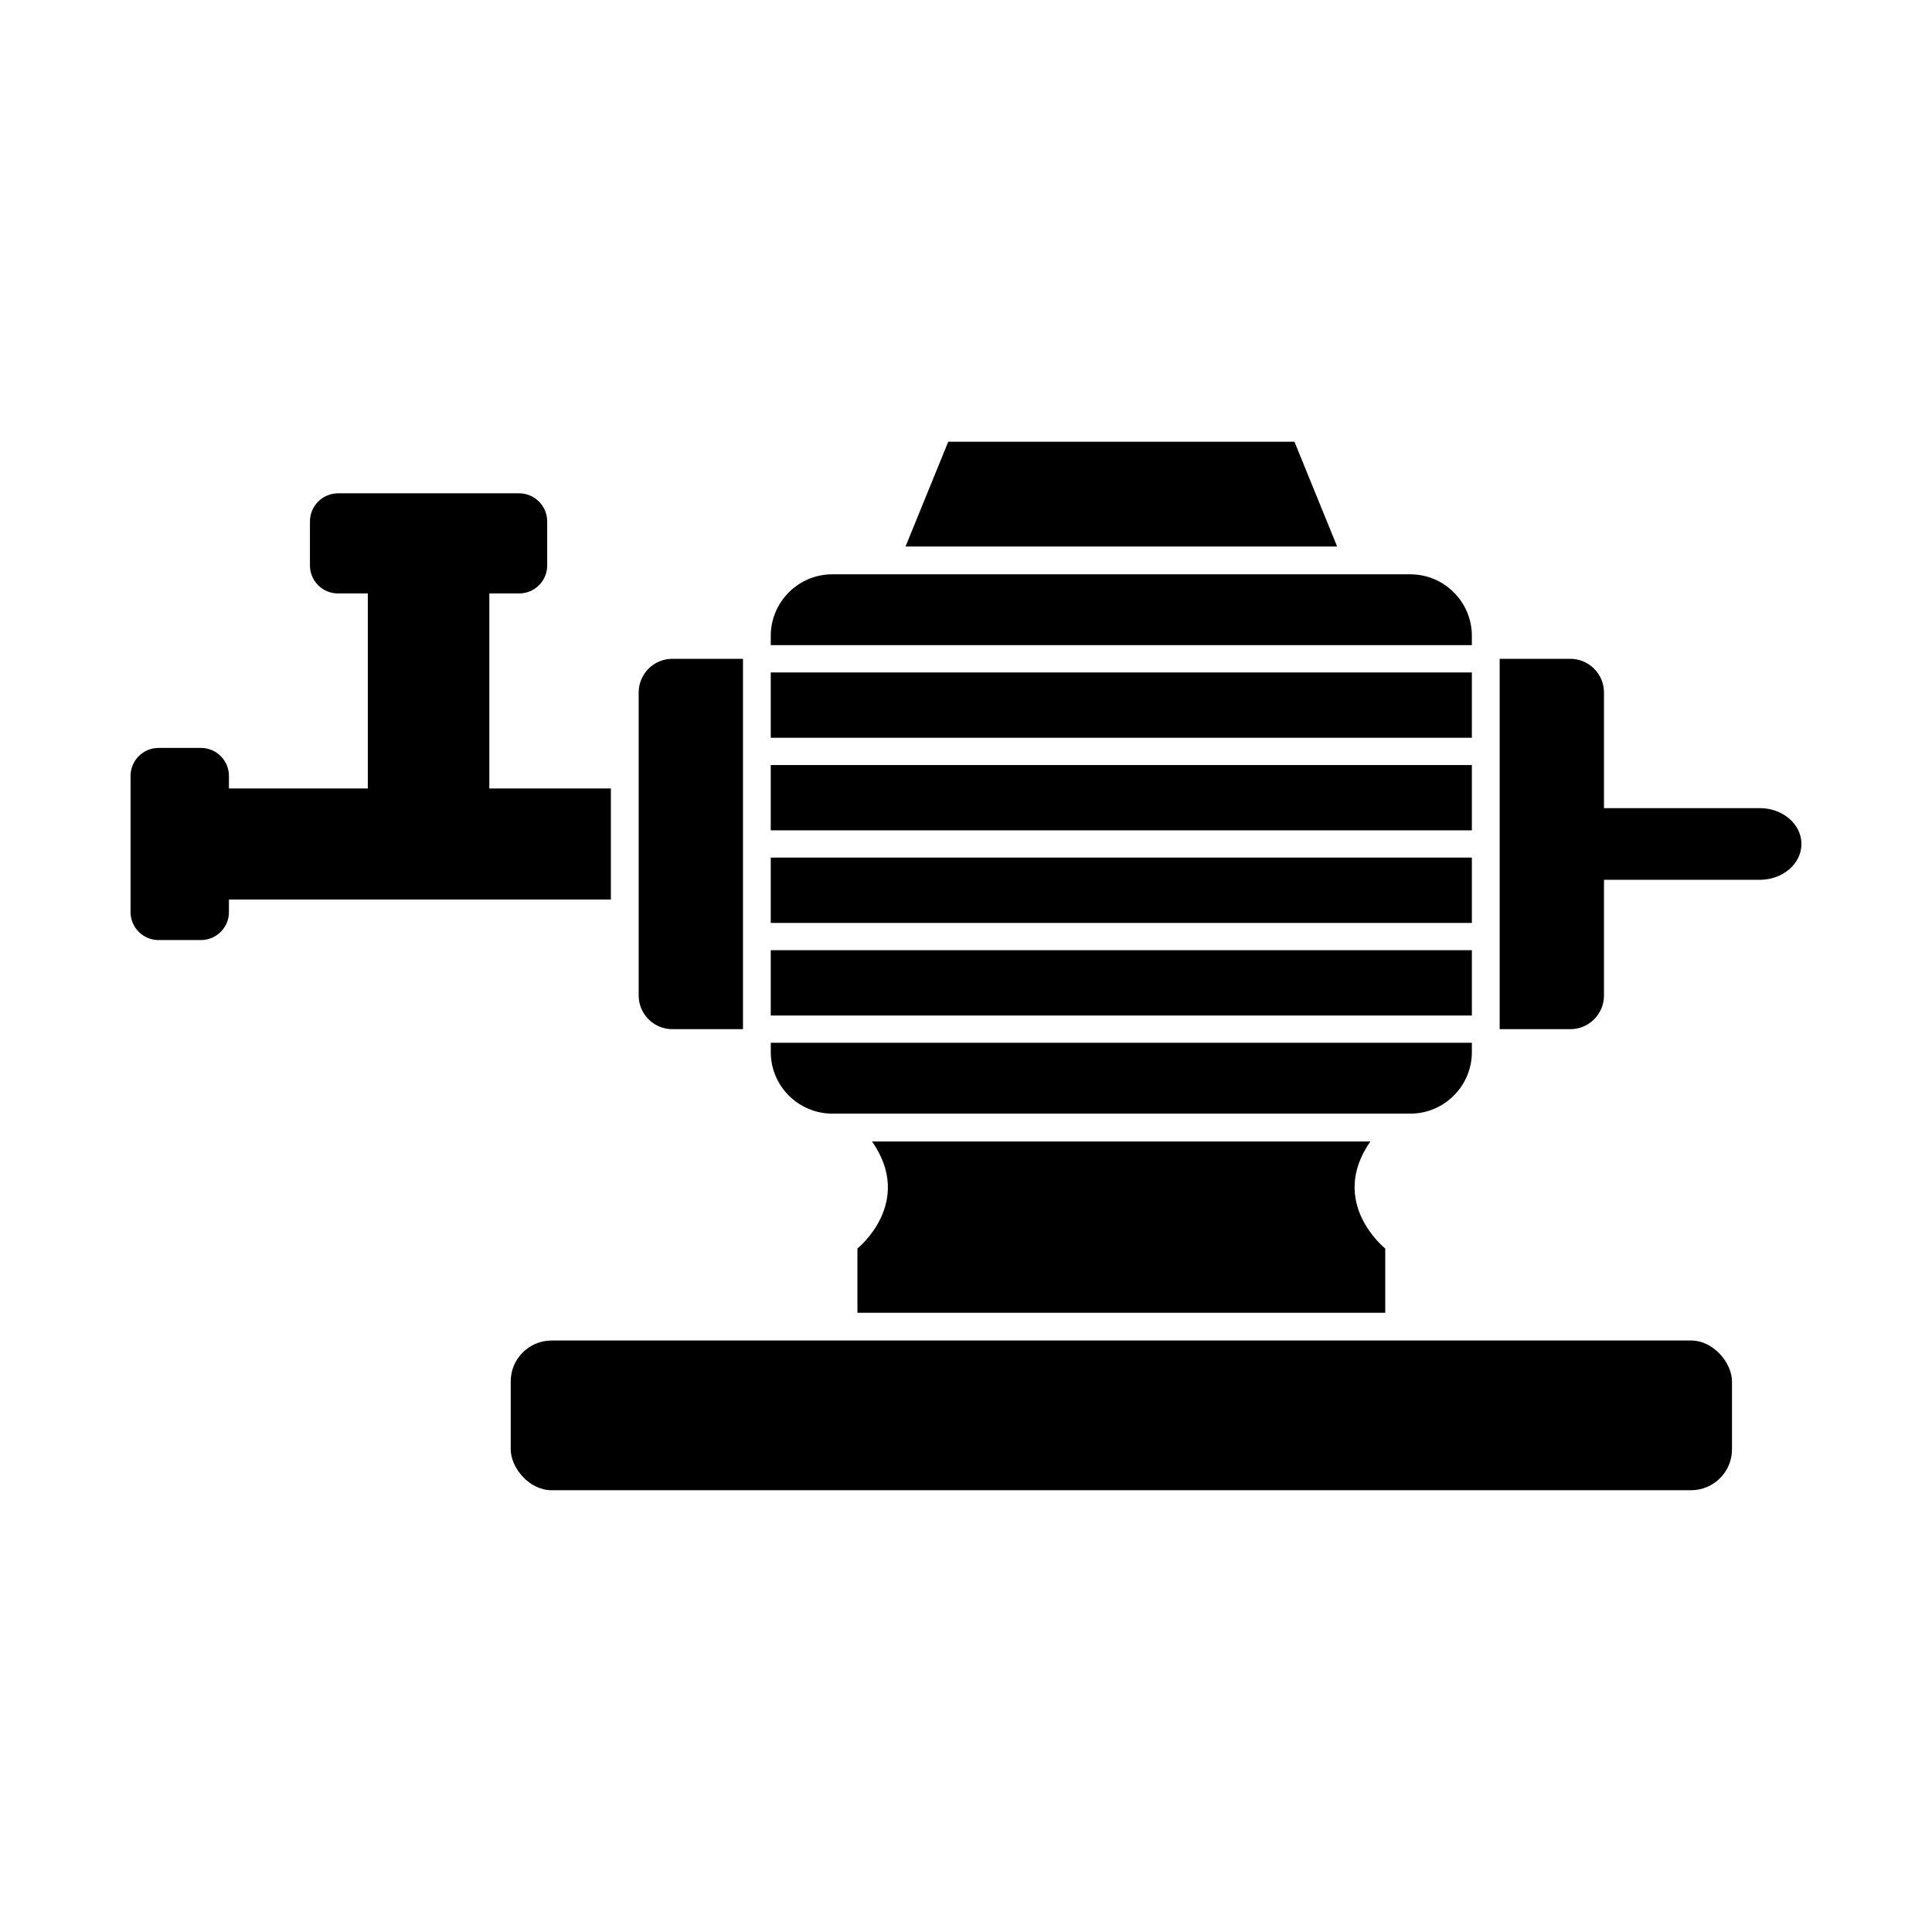
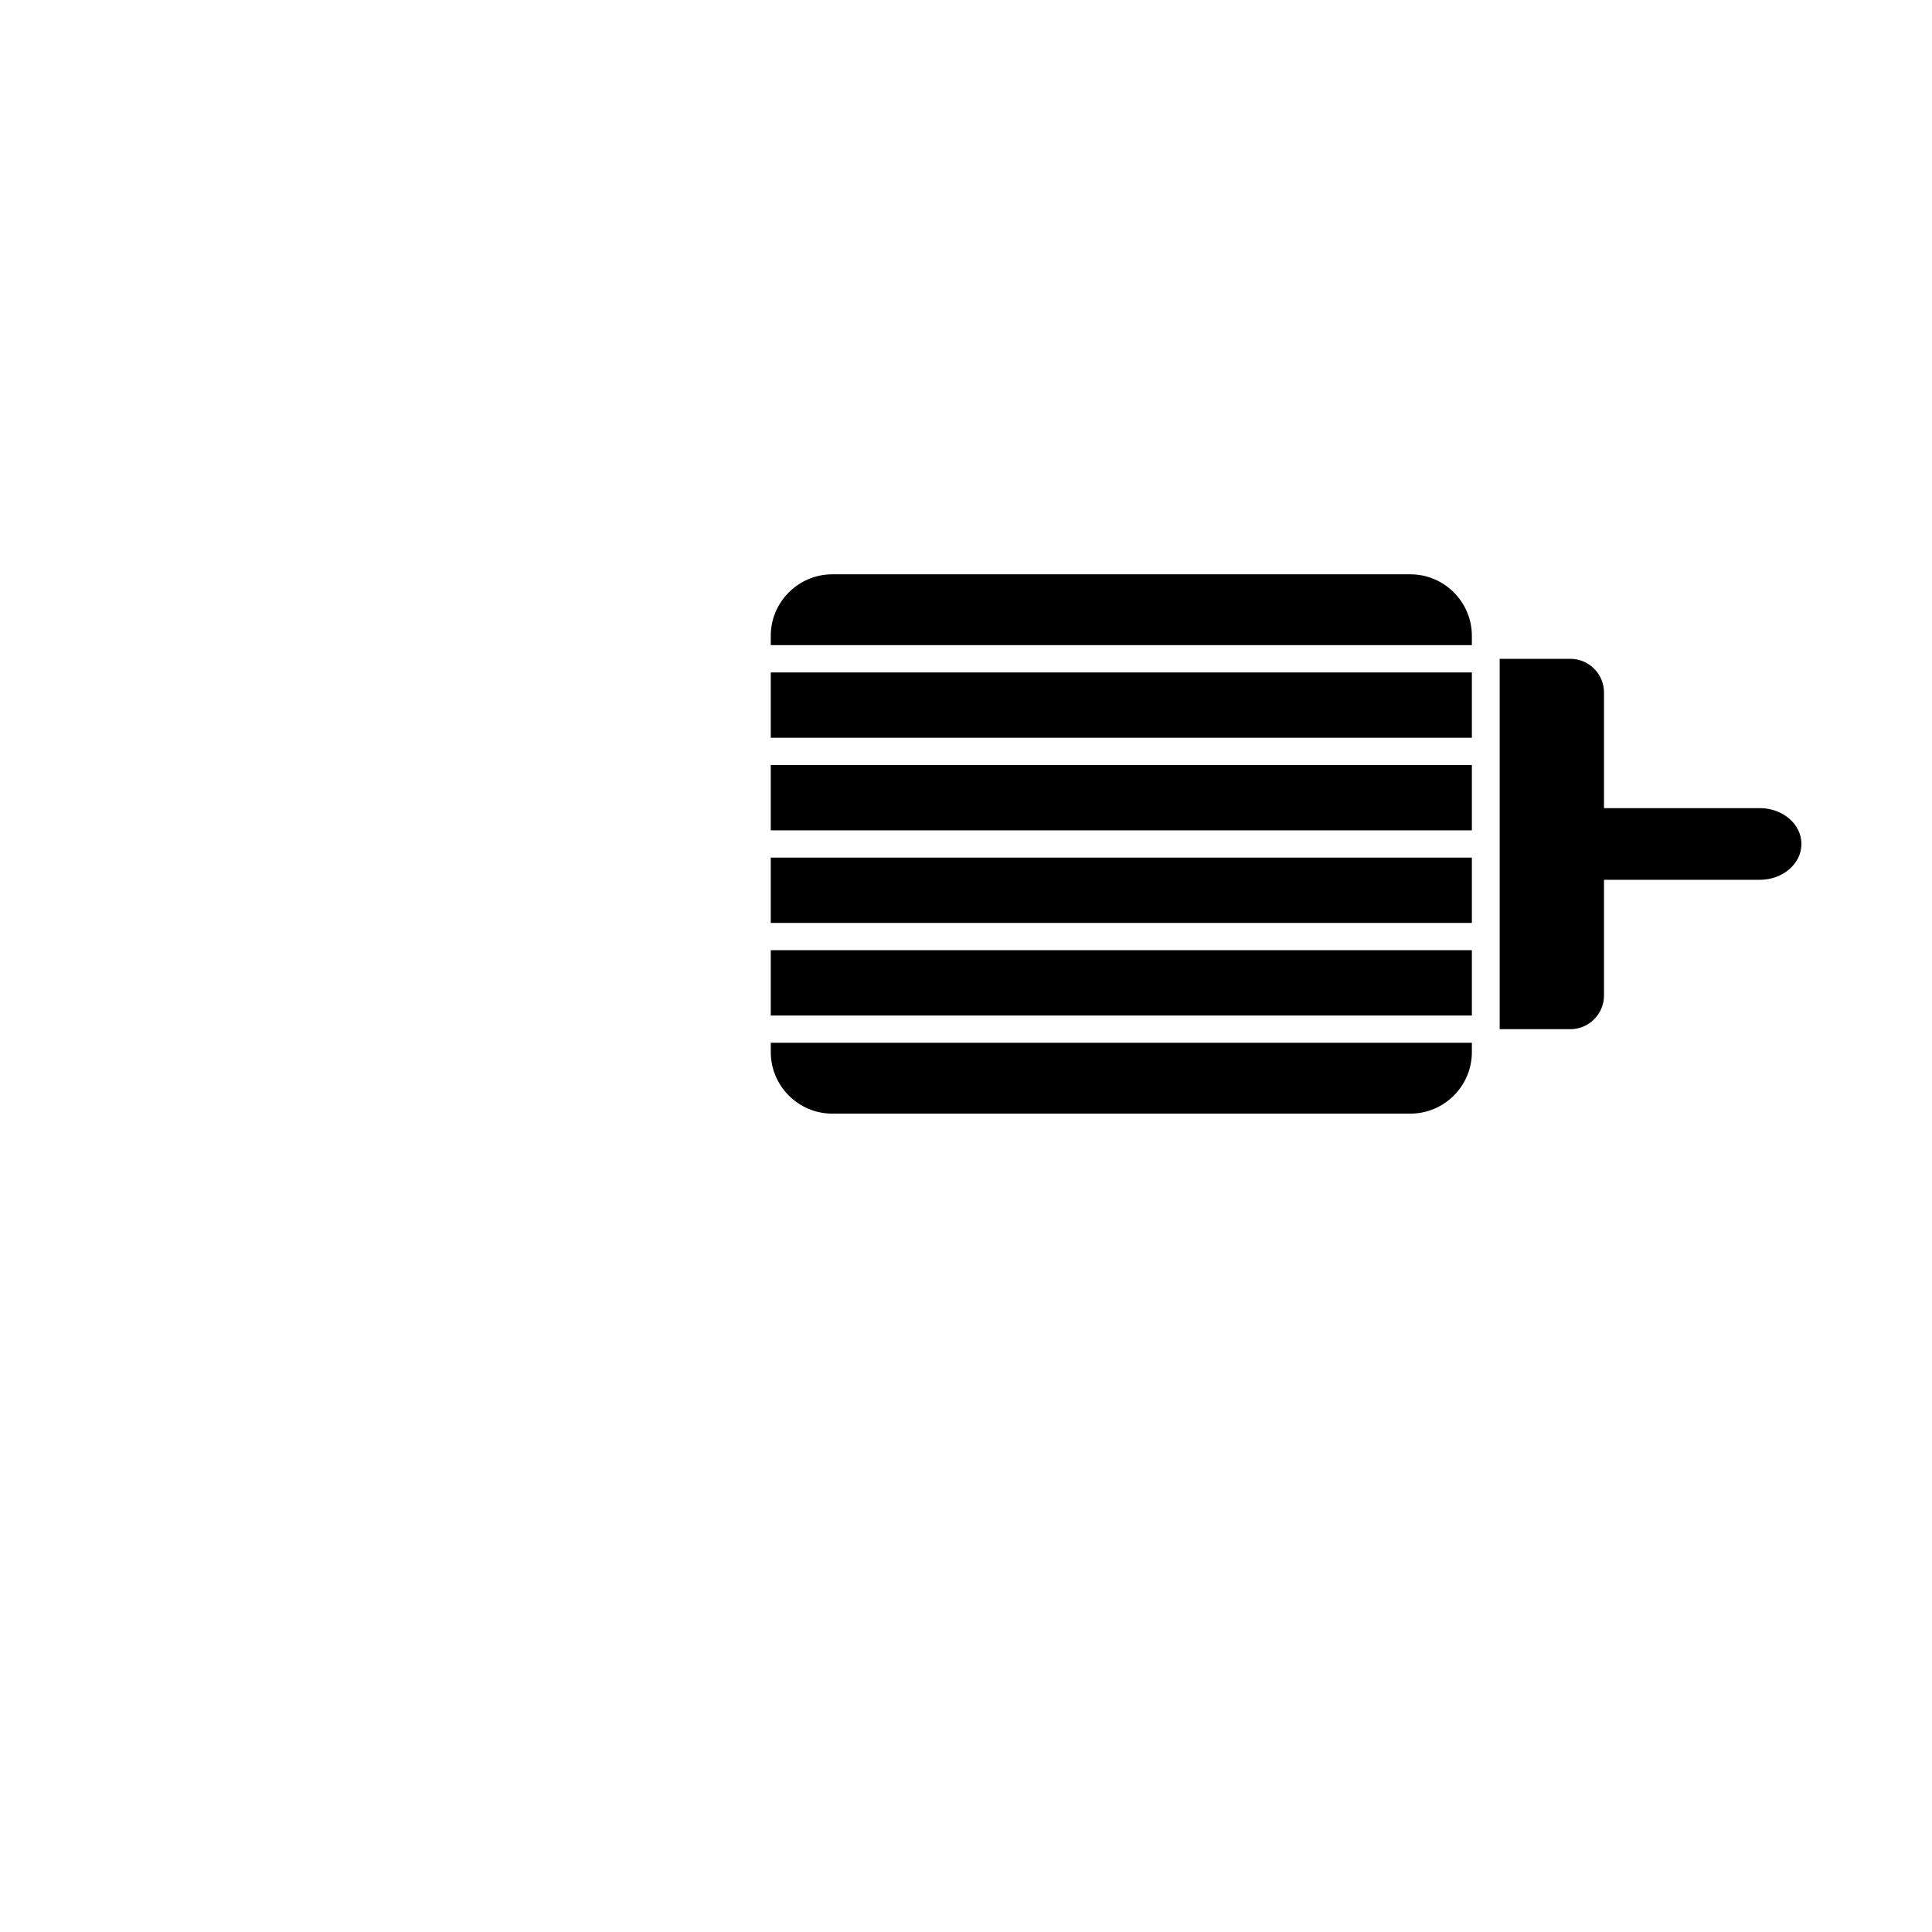
<svg xmlns="http://www.w3.org/2000/svg" fill="#000000" width="800px" height="800px" version="1.1" viewBox="144 144 512 512">
  <g>
    <path d="m364.55 296.2h153.22c8.957 0 16.289 7.328 16.289 16.289v2.484h-185.8v-2.484c0-8.957 7.328-16.289 16.289-16.289zm169.51 26.008v17.305h-185.8v-17.305zm0 24.535v17.301h-185.8v-17.301zm0 24.535v17.301h-185.8v-17.301zm0 24.535v17.301h-185.8v-17.301zm0 24.535v2.484c0 8.957-7.328 16.289-16.289 16.289h-153.22c-8.957 0-16.289-7.328-16.289-16.289v-2.484z" fill-rule="evenodd" />
    <path d="m541.43 416.74h18.738c4.898 0 8.906-4.008 8.906-8.906v-80.336c0-4.898-4.008-8.906-8.906-8.906h-18.738z" fill-rule="evenodd" />
-     <path d="m340.9 416.74h-18.738c-4.898 0-8.906-4.008-8.906-8.906v-80.336c0-4.898 4.008-8.906 8.906-8.906h18.738z" fill-rule="evenodd" />
-     <path d="m305.89 382.39h-101.22v3.336c0 4.066-3.328 7.398-7.398 7.398h-11.273c-4.07 0-7.398-3.328-7.398-7.398v-36.117c0-4.07 3.328-7.398 7.398-7.398h11.273c4.07 0 7.398 3.328 7.398 7.398v3.336h36.805v-51.68h-7.938c-4.07 0-7.398-3.328-7.398-7.398v-11.691c0-4.094 3.348-7.441 7.441-7.441h47.992c4.094 0 7.441 3.348 7.441 7.441v11.691c0 4.07-3.328 7.398-7.398 7.398h-7.938v51.68h32.215z" fill-rule="evenodd" />
    <path d="m568.97 358.16c-6.102 0-11.051 4.254-11.051 9.5 0 5.246 4.945 9.5 11.051 9.5h41.379c6.102 0 11.051-4.254 11.051-9.5 0-5.246-4.945-9.5-11.051-9.5z" />
-     <path d="m498.36 288.84-11.316-27.77h-91.754l-11.32 27.77z" fill-rule="evenodd" />
-     <path d="m290.19 499.25h301.96c5.988 0 10.844 5.988 10.844 10.844v17.988c0 5.988-4.856 10.844-10.844 10.844h-301.96c-5.988 0-10.844-5.988-10.844-10.844v-17.988c0-5.988 4.856-10.844 10.844-10.844z" fill-rule="evenodd" />
-     <path d="m375.1 446.5c11.34 16.238-3.875 28.371-3.875 28.371v17.023h139.88v-17.023s-15.27-12.133-3.941-28.371z" fill-rule="evenodd" />
  </g>
</svg>